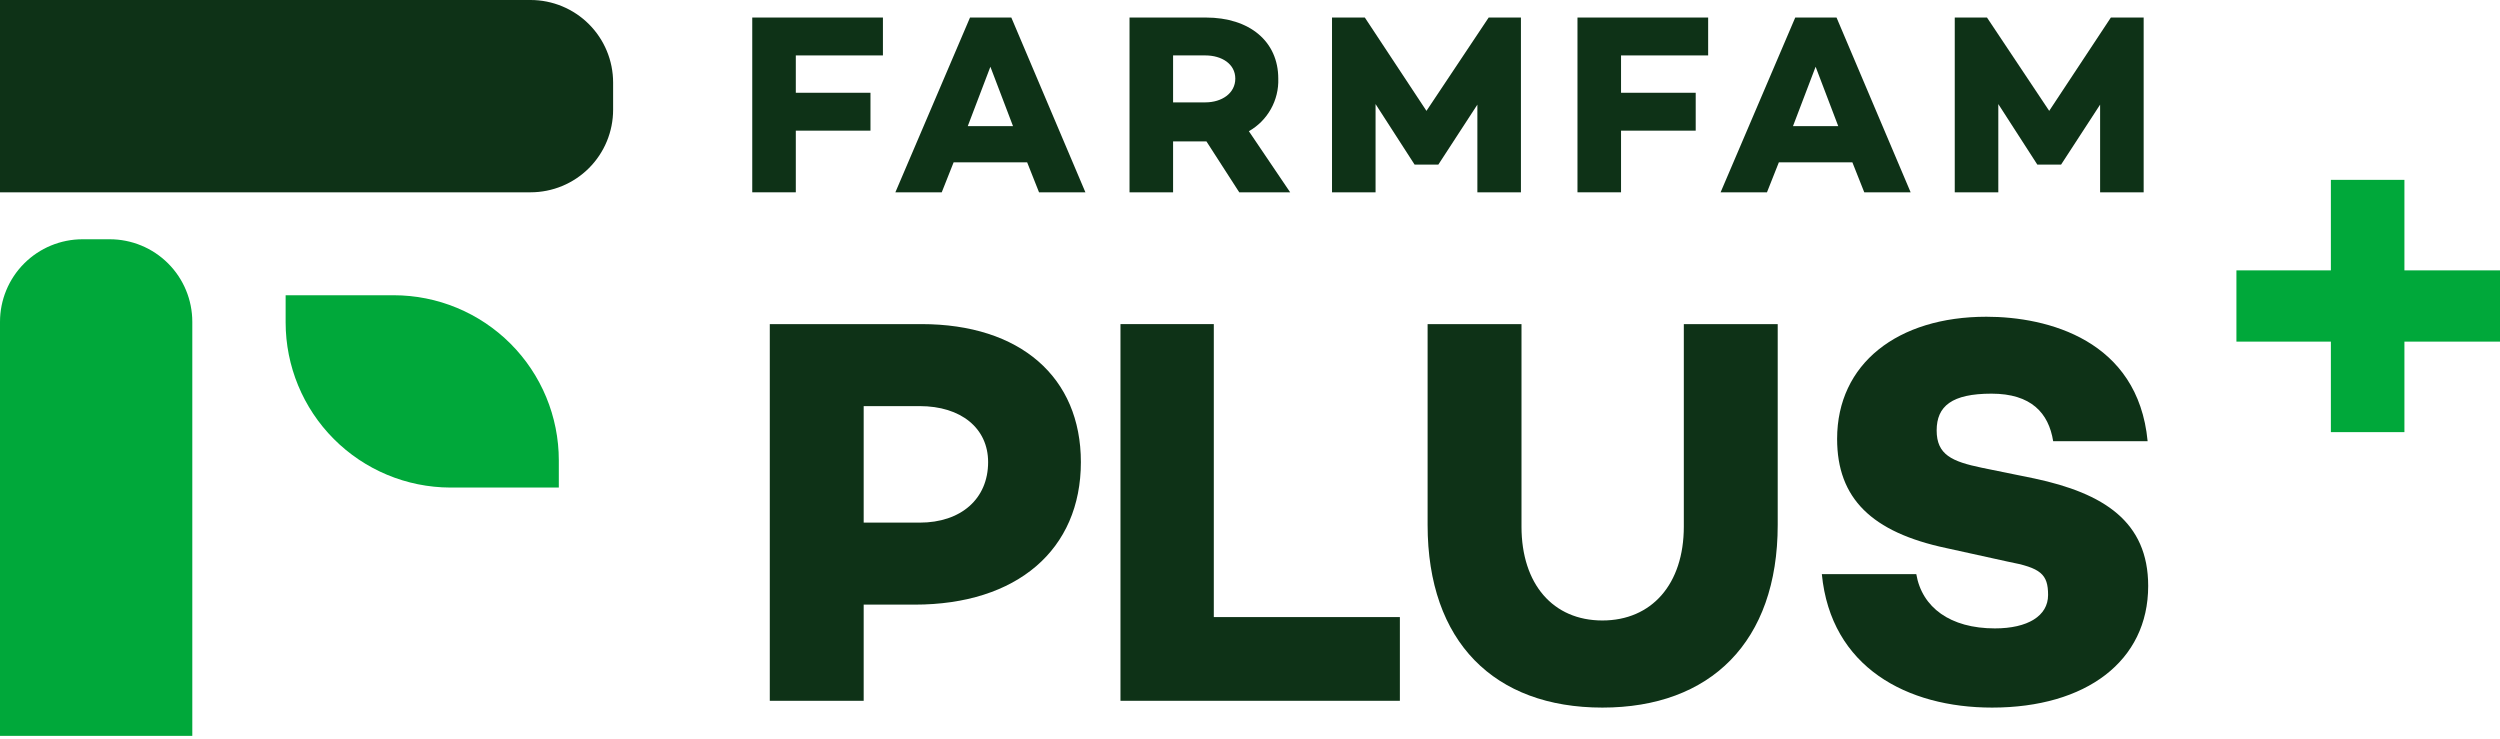
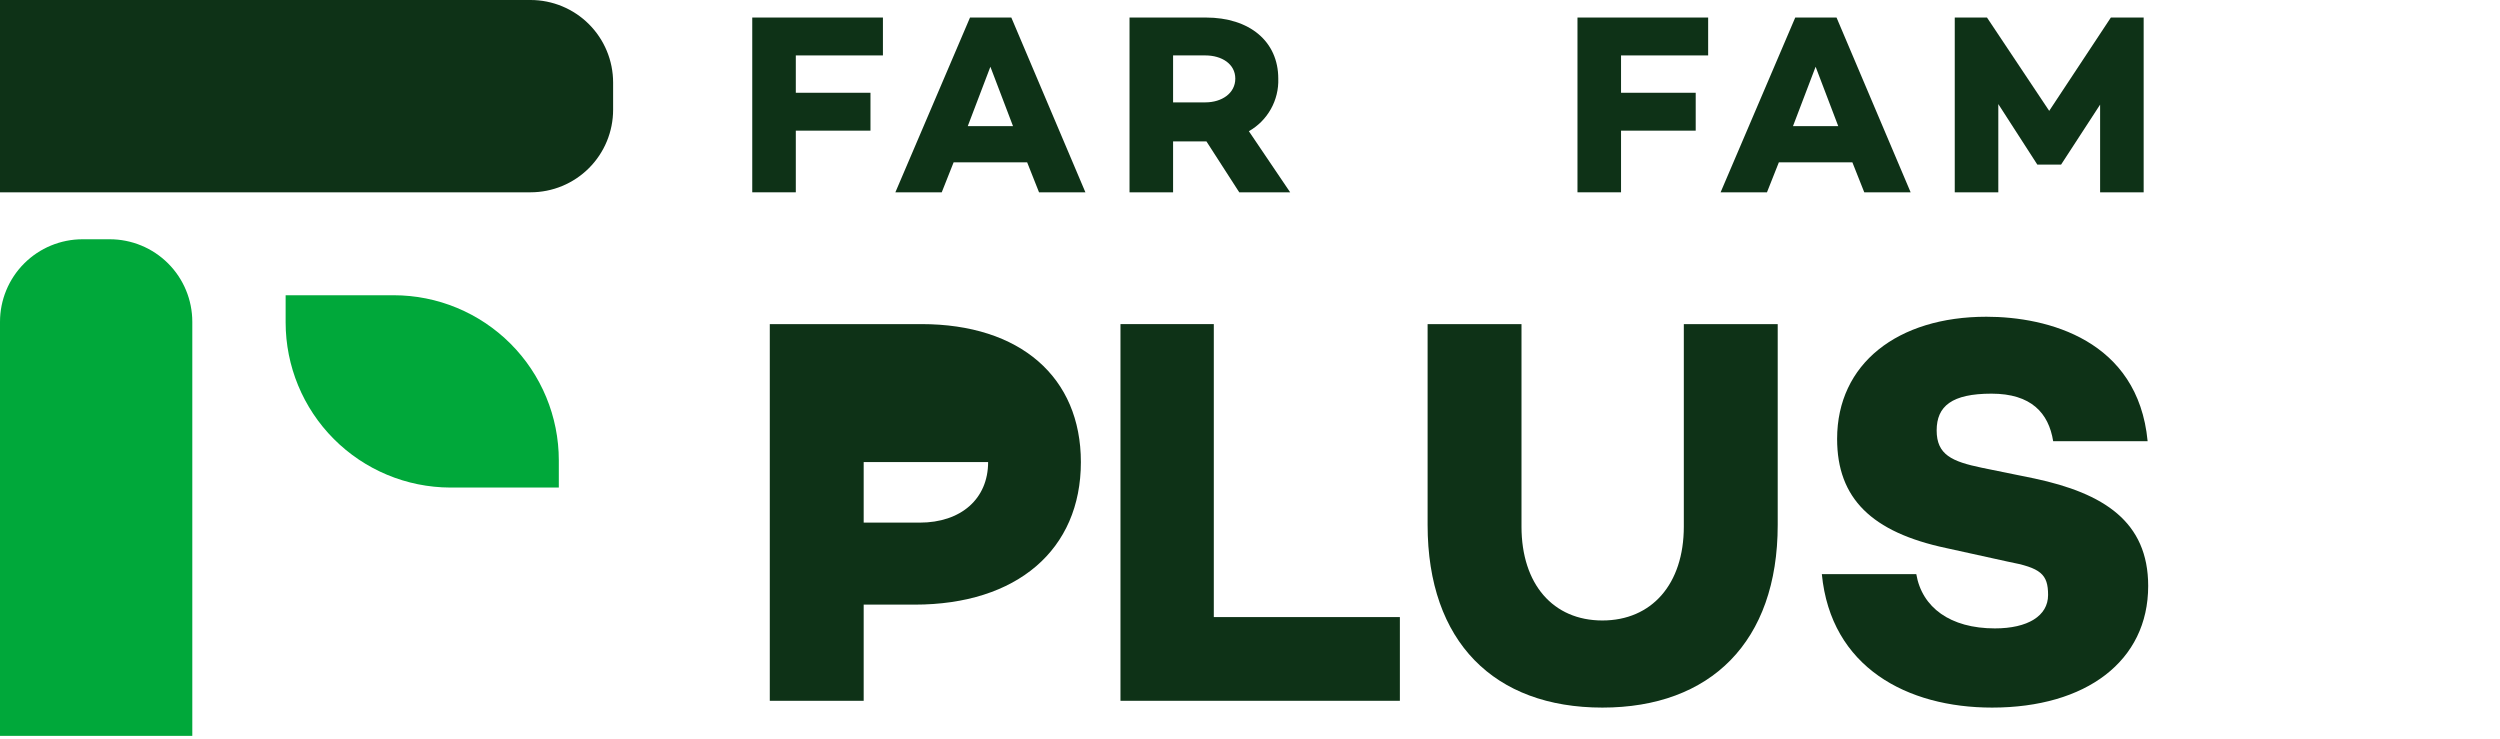
<svg xmlns="http://www.w3.org/2000/svg" width="142" height="42" viewBox="0 0 142 42" fill="none">
  <g clip-path="url(#clip0_639_788)">
    <path d="M45.202 3.148V5.269H49.443V7.421H45.202V10.923H42.728V0.996H50.15V3.148H45.202Z" fill="#0E3217" />
    <path d="M58.342 9.22H54.166L53.491 10.923H50.857L55.097 0.996H57.443L61.651 10.923H59.017L58.342 9.22ZM57.539 7.164L56.254 3.791L54.969 7.164H57.539Z" fill="#0E3217" />
    <path d="M70.389 10.923L68.526 8.032H66.631V10.923H64.157V0.996H68.494C70.968 0.996 72.606 2.345 72.606 4.466C72.627 5.069 72.482 5.666 72.187 6.192C71.893 6.719 71.46 7.155 70.936 7.453L73.281 10.923H70.389ZM66.631 5.815H68.462C69.394 5.815 70.165 5.301 70.165 4.466C70.165 3.63 69.394 3.148 68.462 3.148H66.631V5.815Z" fill="#0E3217" />
-     <path d="M86.389 10.923H83.915V5.943L81.698 9.349H80.349L78.132 5.911V10.923H75.658V0.996H77.522L81.023 6.297L84.557 0.996H86.389V10.923Z" fill="#0E3217" />
    <path d="M92.075 3.148V5.269H96.316V7.421H92.075V10.923H89.601V0.996H97.023V3.148H92.075Z" fill="#0E3217" />
    <path d="M105.215 9.22H101.039L100.364 10.923H97.73L101.97 0.996H104.315L108.524 10.923H105.89L105.215 9.22ZM104.412 7.164L103.127 3.791L101.842 7.164H104.412Z" fill="#0E3217" />
    <path d="M121.76 10.923H119.286V5.943L117.07 9.349H115.72L113.504 5.911V10.923H111.03V0.996H112.861L116.395 6.297L119.897 0.996H121.76V10.923Z" fill="#0E3217" />
-     <path d="M61.394 26.247C61.394 31.227 57.764 34.343 51.949 34.343H49.057V39.805H43.724V18.409H52.334C57.956 18.409 61.394 21.428 61.394 26.247ZM56.125 26.247C56.125 24.32 54.583 23.067 52.238 23.067H49.057V29.685H52.238C54.583 29.685 56.125 28.336 56.125 26.247Z" fill="#0E3217" />
+     <path d="M61.394 26.247C61.394 31.227 57.764 34.343 51.949 34.343H49.057V39.805H43.724V18.409H52.334C57.956 18.409 61.394 21.428 61.394 26.247ZM56.125 26.247H49.057V29.685H52.238C54.583 29.685 56.125 28.336 56.125 26.247Z" fill="#0E3217" />
    <path d="M79.513 35.05V39.805H63.643V18.409H68.944V35.05H79.513Z" fill="#0E3217" />
    <path d="M100.974 29.814C100.974 36.464 97.151 40.191 91.015 40.191C84.879 40.191 81.088 36.464 81.088 29.814V18.409H86.421V29.91C86.421 33.187 88.22 35.243 91.015 35.243C93.81 35.243 95.641 33.187 95.641 29.91V18.409H100.974V29.814Z" fill="#0E3217" />
    <path d="M121.985 25.059H116.62C116.363 23.453 115.367 22.36 113.118 22.36C110.869 22.36 110.002 23.067 110.002 24.448C110.002 25.83 110.869 26.215 112.572 26.569L115.56 27.179C119.479 28.015 122.017 29.621 122.017 33.283C122.017 37.556 118.483 40.191 113.15 40.191C108.331 40.191 103.994 37.91 103.48 32.609H108.845C109.167 34.504 110.773 35.693 113.311 35.693C115.174 35.693 116.331 34.986 116.331 33.797C116.331 32.609 115.913 32.255 114.05 31.902L110.548 31.131C106.307 30.231 104.348 28.304 104.348 24.93C104.348 20.657 107.785 17.991 112.829 17.991C116.299 17.991 121.439 19.308 121.985 25.059Z" fill="#0E3217" />
-     <path d="M136.571 19.404V24.545H132.394V19.404H127.029V15.357H132.394V10.216H136.571V15.357H142V19.404H136.571Z" fill="#00A83A" />
    <path d="M0 0H30.135C31.379 0 32.572 0.494 33.452 1.374C34.331 2.253 34.825 3.446 34.825 4.691V6.233C34.825 7.477 34.331 8.67 33.452 9.549C32.572 10.429 31.379 10.923 30.135 10.923H0V0Z" fill="#0E3217" />
    <path d="M0 41.797L0 18.28C0 17.036 0.494 15.843 1.374 14.963C2.253 14.084 3.446 13.59 4.691 13.59H6.233C7.477 13.59 8.67 14.084 9.549 14.963C10.429 15.843 10.923 17.036 10.923 18.28L10.923 41.797H0Z" fill="#00A83A" />
    <path d="M16.224 16.77H22.36C24.848 16.77 27.234 17.759 28.994 19.518C30.753 21.277 31.741 23.663 31.741 26.151V27.693H25.573C23.09 27.685 20.713 26.693 18.96 24.934C17.208 23.176 16.224 20.795 16.224 18.312V16.77Z" fill="#00A83A" />
  </g>
  <defs>
    <clipPath id="clip0_639_788">
      <rect width="142" height="41.797" fill="white" />
    </clipPath>
  </defs>
</svg>